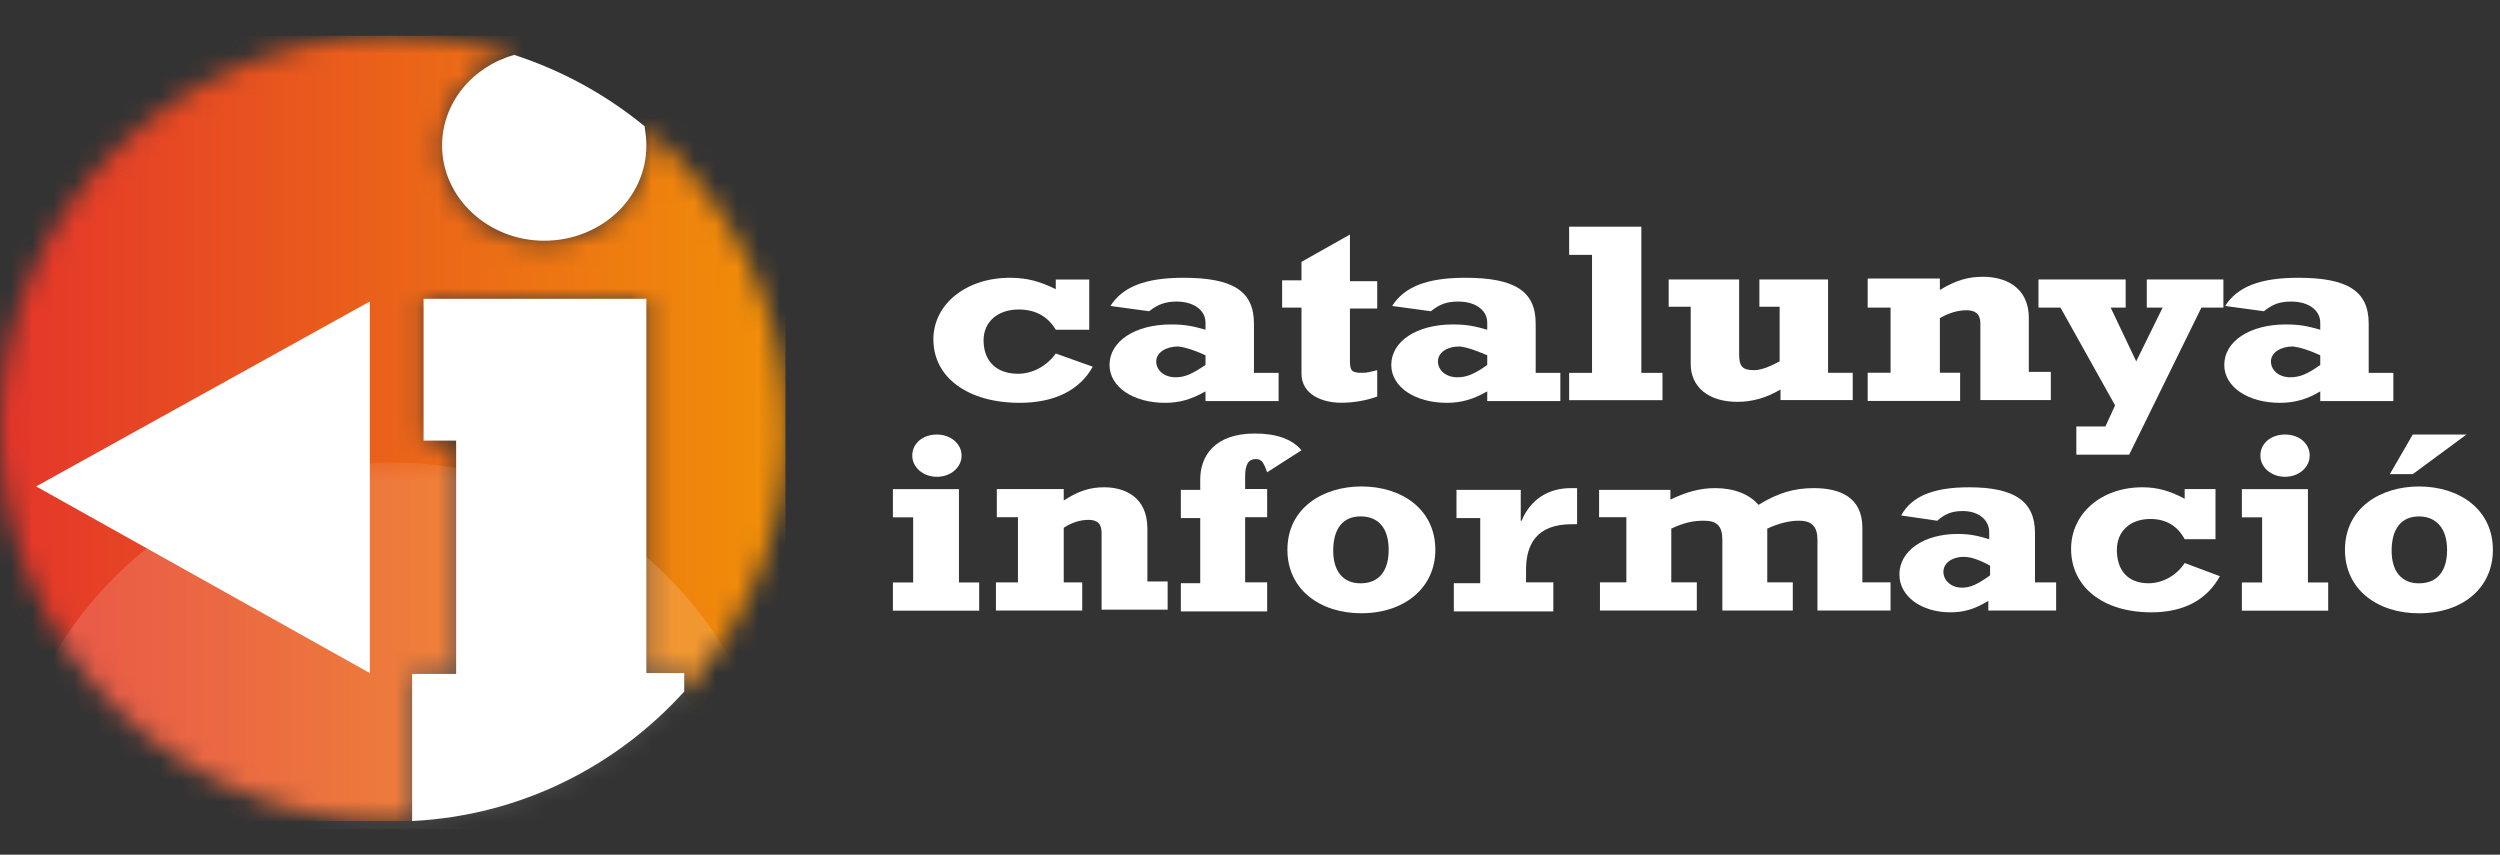
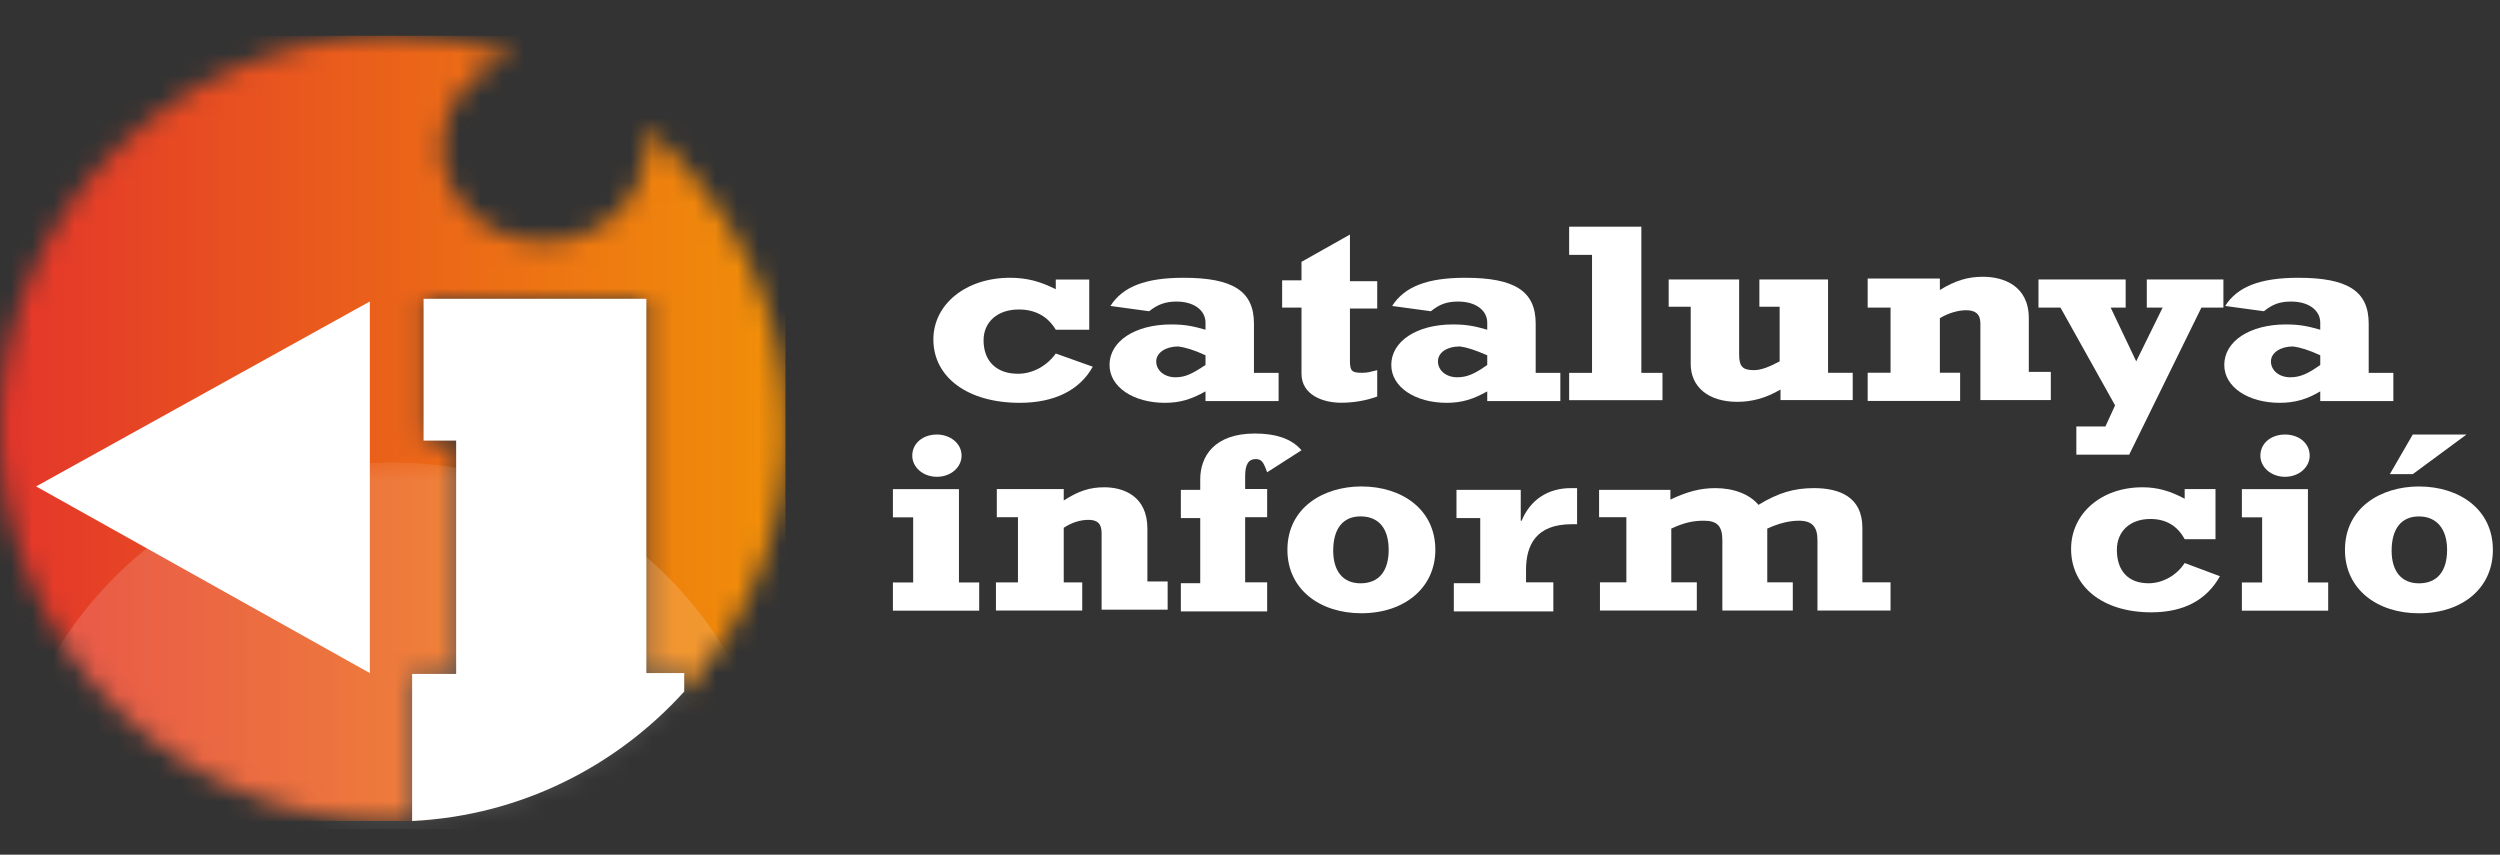
<svg xmlns="http://www.w3.org/2000/svg" width="117" height="40" viewBox="0 0 117 40" fill="none">
  <rect x="0" y="0" width="117" height="40" fill="#333333" stroke="none" />
  <g clip-path="url(#clip0_15622_60478)">
    <path d="M50.976 13.082H49.41V13.536C48.669 13.165 48.05 13 47.267 13C45.207 13 43.682 14.236 43.682 15.885C43.682 17.657 45.289 18.852 47.721 18.852C49.328 18.852 50.523 18.275 51.141 17.162L49.41 16.544C48.998 17.121 48.339 17.492 47.638 17.492C46.649 17.492 46.031 16.915 46.031 15.926C46.031 15.06 46.691 14.484 47.679 14.484C48.462 14.484 49.039 14.813 49.41 15.431H50.976V13.082Z" fill="white" />
    <path fill-rule="evenodd" clip-rule="evenodd" d="M59.839 17.451H58.685V15.143C58.685 13.618 57.696 13 55.388 13C53.616 13 52.545 13.412 51.968 14.319L53.781 14.566C54.193 14.236 54.564 14.113 55.059 14.113C55.883 14.113 56.418 14.525 56.418 15.102V15.431C55.842 15.267 55.471 15.184 54.811 15.184C53.122 15.184 51.926 15.967 51.926 17.08C51.926 18.11 53.039 18.852 54.523 18.852C55.223 18.852 55.759 18.687 56.418 18.316V18.769H59.839V17.451ZM56.418 16.627V17.08C55.8 17.492 55.471 17.657 55.017 17.657C54.482 17.657 54.111 17.327 54.111 16.915C54.111 16.503 54.564 16.214 55.141 16.214C55.471 16.256 55.883 16.379 56.418 16.627Z" fill="white" />
    <path d="M60.004 14.397H60.91V17.488C60.91 18.477 61.899 18.848 62.765 18.848C63.3 18.848 63.877 18.765 64.454 18.559V17.323C64.125 17.405 64.001 17.447 63.754 17.447C63.259 17.447 63.177 17.364 63.177 16.87V14.438H64.454V13.161H63.177V10.977L60.91 12.254V13.12H60.004V14.397Z" fill="white" />
    <path fill-rule="evenodd" clip-rule="evenodd" d="M73.024 17.451H71.87V15.143C71.87 13.618 70.881 13 68.573 13C66.801 13 65.73 13.412 65.153 14.319L66.966 14.566C67.378 14.236 67.708 14.113 68.244 14.113C69.068 14.113 69.603 14.525 69.603 15.102V15.431C69.026 15.267 68.656 15.184 67.996 15.184C66.307 15.184 65.112 15.967 65.112 17.08C65.112 18.11 66.224 18.852 67.708 18.852C68.408 18.852 68.944 18.687 69.603 18.316V18.769H73.024V17.451ZM69.603 16.627V17.08C69.026 17.492 68.656 17.657 68.202 17.657C67.667 17.657 67.296 17.327 67.296 16.915C67.296 16.503 67.708 16.214 68.326 16.214C68.656 16.256 69.026 16.379 69.603 16.627Z" fill="white" />
    <path d="M73.436 18.728H77.804V17.45H76.815V10.609H73.436V11.928H74.507V17.45H73.436V18.728Z" fill="white" />
    <path fill-rule="evenodd" clip-rule="evenodd" d="M86.625 17.446H85.553V13.078H82.339V14.356H83.287V16.911C82.834 17.158 82.422 17.323 82.092 17.323C81.556 17.323 81.391 17.158 81.391 16.581V13.078H78.094V14.356H79.125V17.034C79.125 18.106 79.949 18.806 81.309 18.806C81.968 18.806 82.628 18.642 83.328 18.229V18.724H86.707V17.446H86.625Z" fill="white" />
    <path fill-rule="evenodd" clip-rule="evenodd" d="M87.407 14.396H88.478V17.445H87.407V18.764H91.734V17.445H90.786V14.89C91.198 14.643 91.651 14.519 92.022 14.519C92.434 14.519 92.682 14.684 92.682 15.137V18.723H95.978V17.404H94.948V14.89C94.948 13.365 93.753 12.953 92.805 12.953C92.105 12.953 91.528 13.118 90.786 13.571V13.036H87.407V14.396Z" fill="white" />
    <path d="M97.173 21.279H99.645L103.025 14.397H104.055V13.078H100.47V14.397H101.211L99.975 16.911L98.78 14.397H99.481V13.078H95.401V14.397H96.431L98.986 18.971L98.533 19.96H97.173V21.279Z" fill="white" />
    <path fill-rule="evenodd" clip-rule="evenodd" d="M112.009 17.451H110.855V15.143C110.855 13.618 109.866 13 107.558 13C105.786 13 104.714 13.412 104.137 14.319L105.951 14.566C106.363 14.236 106.692 14.113 107.228 14.113C108.052 14.113 108.588 14.525 108.588 15.102V15.431C108.011 15.267 107.64 15.184 106.981 15.184C105.291 15.184 104.096 15.967 104.096 17.08C104.096 18.11 105.209 18.852 106.692 18.852C107.393 18.852 107.97 18.687 108.588 18.316V18.769H112.009V17.451ZM108.588 16.627V17.08C108.011 17.492 107.64 17.657 107.187 17.657C106.651 17.657 106.28 17.327 106.28 16.915C106.28 16.503 106.734 16.214 107.311 16.214C107.64 16.256 108.052 16.379 108.588 16.627Z" fill="white" />
    <path fill-rule="evenodd" clip-rule="evenodd" d="M41.788 24.21H42.736V27.259H41.788V28.578H45.826V27.259H44.879V22.891H41.788V24.21ZM43.848 20.336C43.189 20.336 42.694 20.748 42.694 21.325C42.694 21.861 43.189 22.314 43.848 22.314C44.508 22.314 45.002 21.861 45.002 21.325C45.002 20.748 44.467 20.336 43.848 20.336Z" fill="white" />
    <path fill-rule="evenodd" clip-rule="evenodd" d="M46.61 24.206H47.64V27.255H46.61V28.574H50.648V27.255H49.783V24.7C50.154 24.453 50.566 24.329 50.937 24.329C51.349 24.329 51.555 24.494 51.555 24.948V28.533H54.646V27.214H53.698V24.742C53.698 23.217 52.585 22.805 51.678 22.805C51.019 22.805 50.483 22.97 49.783 23.423V22.887H46.651V24.206H46.61Z" fill="white" />
    <path d="M59.303 27.254H58.273V24.204H59.303V22.885H58.273V22.267C58.273 21.731 58.437 21.484 58.767 21.484C59.056 21.484 59.138 21.649 59.303 22.102L60.91 21.072C60.457 20.536 59.715 20.289 58.726 20.289C56.83 20.289 56.171 21.36 56.171 22.432V22.927H55.264V24.245H56.171V27.295H55.264V28.613H59.303V27.254Z" fill="white" />
    <path fill-rule="evenodd" clip-rule="evenodd" d="M67.174 25.733C67.174 23.837 65.608 22.766 63.712 22.766C61.94 22.766 60.251 23.755 60.251 25.733C60.251 27.587 61.776 28.7 63.712 28.7C65.732 28.7 67.174 27.505 67.174 25.733ZM64.99 25.733C64.99 26.722 64.537 27.299 63.671 27.299C62.847 27.299 62.394 26.722 62.394 25.774C62.394 24.744 62.847 24.167 63.671 24.167C64.537 24.167 64.99 24.744 64.99 25.733Z" fill="white" />
    <path d="M72.696 27.253H71.418V26.676C71.418 25.522 71.872 24.533 73.561 24.533H73.808V22.844H73.52C72.449 22.844 71.624 23.38 71.212 24.369H71.171V22.926H68.163V24.245H69.275V27.294H68.039V28.613H72.696V27.253Z" fill="white" />
    <path fill-rule="evenodd" clip-rule="evenodd" d="M74.878 24.204H76.114V27.253H74.878V28.572H79.411V27.253H78.216V24.739C78.834 24.451 79.246 24.369 79.741 24.369C80.359 24.369 80.606 24.616 80.606 25.275V28.572H83.903V27.253H82.708V24.739C83.244 24.492 83.738 24.369 84.191 24.369C84.81 24.369 85.057 24.657 85.057 25.275V28.572H88.477V27.253H87.159V24.698C87.159 23.256 86.087 22.844 84.892 22.844C83.985 22.844 83.244 23.05 82.296 23.627C81.884 23.132 81.142 22.844 80.276 22.844C79.576 22.844 78.958 23.009 78.175 23.38V22.926H74.837V24.204H74.878Z" fill="white" />
-     <path fill-rule="evenodd" clip-rule="evenodd" d="M96.309 27.255H95.238V24.948C95.238 23.464 94.29 22.805 92.147 22.805C90.499 22.805 89.469 23.217 88.974 24.123L90.664 24.371C91.034 24.041 91.364 23.917 91.859 23.917C92.6 23.917 93.095 24.329 93.095 24.906V25.236C92.559 25.071 92.188 24.989 91.612 24.989C90.046 24.989 88.892 25.772 88.892 26.884C88.892 27.915 89.922 28.657 91.282 28.657C91.941 28.657 92.436 28.492 93.054 28.121V28.574H96.227V27.255H96.309ZM93.136 26.472V26.926C92.559 27.338 92.23 27.503 91.817 27.503C91.323 27.503 90.952 27.173 90.952 26.761C90.952 26.349 91.364 26.06 91.9 26.06C92.23 26.06 92.6 26.184 93.136 26.472Z" fill="white" />
    <path d="M103.685 22.887H102.243V23.34C101.543 22.97 100.966 22.805 100.265 22.805C98.328 22.805 96.927 24.041 96.927 25.689C96.927 27.462 98.411 28.657 100.677 28.657C102.202 28.657 103.273 28.08 103.892 26.967L102.243 26.349C101.872 26.926 101.213 27.297 100.554 27.297C99.606 27.297 99.07 26.72 99.07 25.731C99.07 24.865 99.688 24.288 100.636 24.288C101.378 24.288 101.913 24.618 102.243 25.236H103.685V22.887Z" fill="white" />
    <path fill-rule="evenodd" clip-rule="evenodd" d="M104.92 24.21H105.868V27.259H104.92V28.578H108.959V27.259H108.011V22.891H104.92V24.21ZM106.939 20.336C106.28 20.336 105.786 20.748 105.786 21.325C105.786 21.861 106.28 22.314 106.939 22.314C107.599 22.314 108.093 21.861 108.093 21.325C108.093 20.748 107.599 20.336 106.939 20.336Z" fill="white" />
    <path fill-rule="evenodd" clip-rule="evenodd" d="M111.845 22.19H112.917L115.431 20.336H112.917L111.845 22.19ZM116.667 25.735C116.667 23.839 115.101 22.767 113.205 22.767C111.433 22.767 109.744 23.756 109.744 25.735C109.744 27.589 111.268 28.702 113.205 28.702C115.266 28.702 116.667 27.506 116.667 25.735ZM114.524 25.735C114.524 26.724 114.071 27.3 113.205 27.3C112.381 27.3 111.928 26.724 111.928 25.776C111.928 24.745 112.381 24.169 113.205 24.169C114.03 24.169 114.524 24.745 114.524 25.735Z" fill="white" />
    <mask id="mask0_15622_60478" style="mask-type:luminance" maskUnits="userSpaceOnUse" x="0" y="1" width="37" height="38">
      <path d="M0 20.044C0 30.182 8.242 38.424 18.38 38.424C18.709 38.424 18.998 38.424 19.328 38.382V31.5H21.388V20.621H19.863V13.986H30.248V31.541H32.02V32.407C34.987 29.151 36.801 24.824 36.801 20.085C36.801 14.398 34.205 9.329 30.166 5.95C30.248 6.238 30.248 6.527 30.248 6.857C30.248 9.288 28.105 11.307 25.468 11.307C22.831 11.307 20.688 9.329 20.688 6.857C20.688 4.837 22.13 3.148 24.108 2.612C22.295 1.994 20.358 1.664 18.38 1.664C8.242 1.664 0 9.906 0 20.044Z" fill="white" />
    </mask>
    <g mask="url(#mask0_15622_60478)">
      <path d="M36.76 1.664H0V38.424H36.76V1.664Z" fill="url(#paint0_linear_15622_60478)" />
    </g>
    <path d="M32.021 32.364V31.499H30.249V13.984H19.823V20.619H21.348V31.54H19.287V38.422C24.356 38.175 28.848 35.867 32.021 32.364Z" fill="white" />
-     <path d="M20.689 6.815C20.689 9.246 22.832 11.266 25.469 11.266C28.107 11.266 30.25 9.288 30.25 6.815C30.25 6.485 30.208 6.197 30.167 5.908C28.354 4.425 26.334 3.312 24.068 2.57C22.131 3.106 20.689 4.796 20.689 6.815Z" fill="white" />
    <path d="M1.69 22.764L17.308 14.109V31.5L1.69 22.764Z" fill="white" />
    <mask id="mask1_15622_60478" style="mask-type:luminance" maskUnits="userSpaceOnUse" x="0" y="1" width="37" height="38">
      <path d="M0 20.125C0 30.222 8.201 38.423 18.297 38.423C28.394 38.423 36.595 30.222 36.595 20.125C36.595 10.029 28.394 1.828 18.297 1.828C8.201 1.828 0 10.029 0 20.125Z" fill="white" />
    </mask>
    <g mask="url(#mask1_15622_60478)">
      <g opacity="0.15">
        <mask id="mask2_15622_60478" style="mask-type:luminance" maskUnits="userSpaceOnUse" x="0" y="21" width="37" height="38">
          <path d="M36.595 21.609H0V58.204H36.595V21.609Z" fill="white" />
        </mask>
        <g mask="url(#mask2_15622_60478)">
          <path d="M36.595 39.946C36.595 50.042 28.394 58.243 18.297 58.243C8.201 58.243 0 50.042 0 39.946C0 29.849 8.201 21.649 18.297 21.649C28.394 21.607 36.595 29.808 36.595 39.946Z" fill="white" />
        </g>
      </g>
    </g>
  </g>
  <defs>
    <linearGradient id="paint0_linear_15622_60478" x1="0.001" y1="20.047" x2="36.768" y2="20.047" gradientUnits="userSpaceOnUse">
      <stop stop-color="#E4352B" />
      <stop offset="1" stop-color="#F19008" />
    </linearGradient>
    <clipPath id="clip0_15622_60478">
      <rect width="116.667" height="37.159" fill="white" transform="translate(0 1.664)" />
    </clipPath>
  </defs>
</svg>